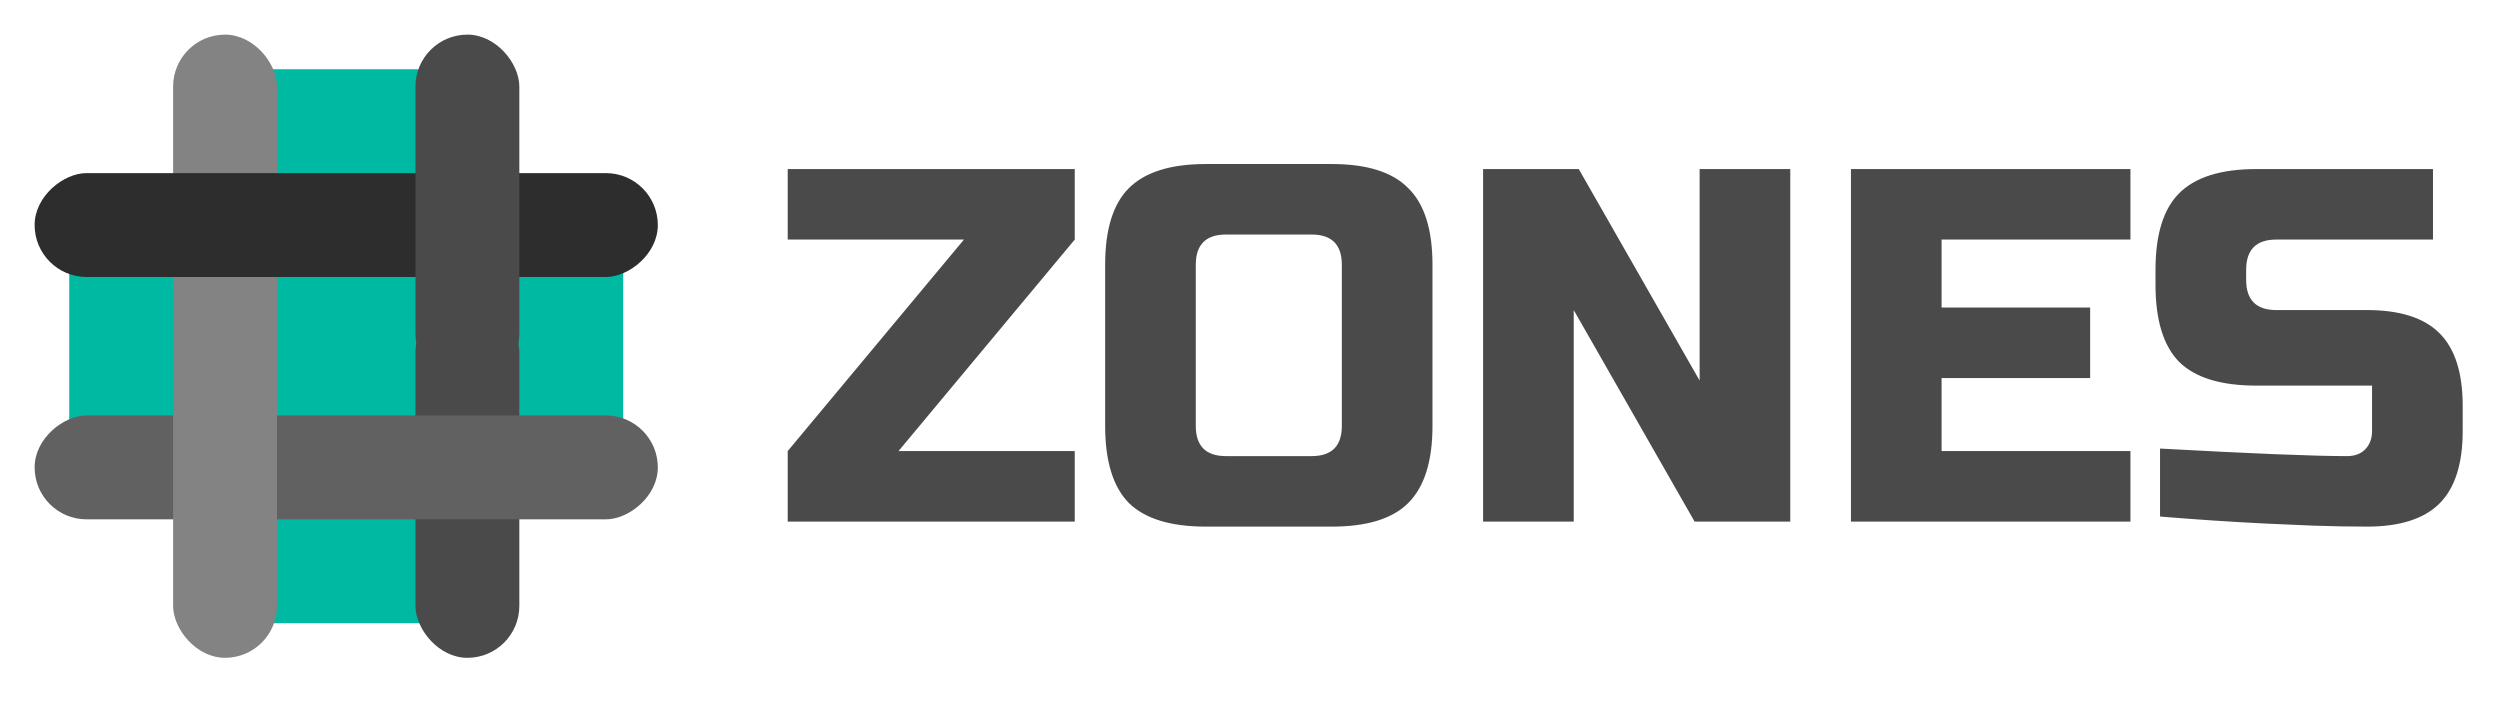
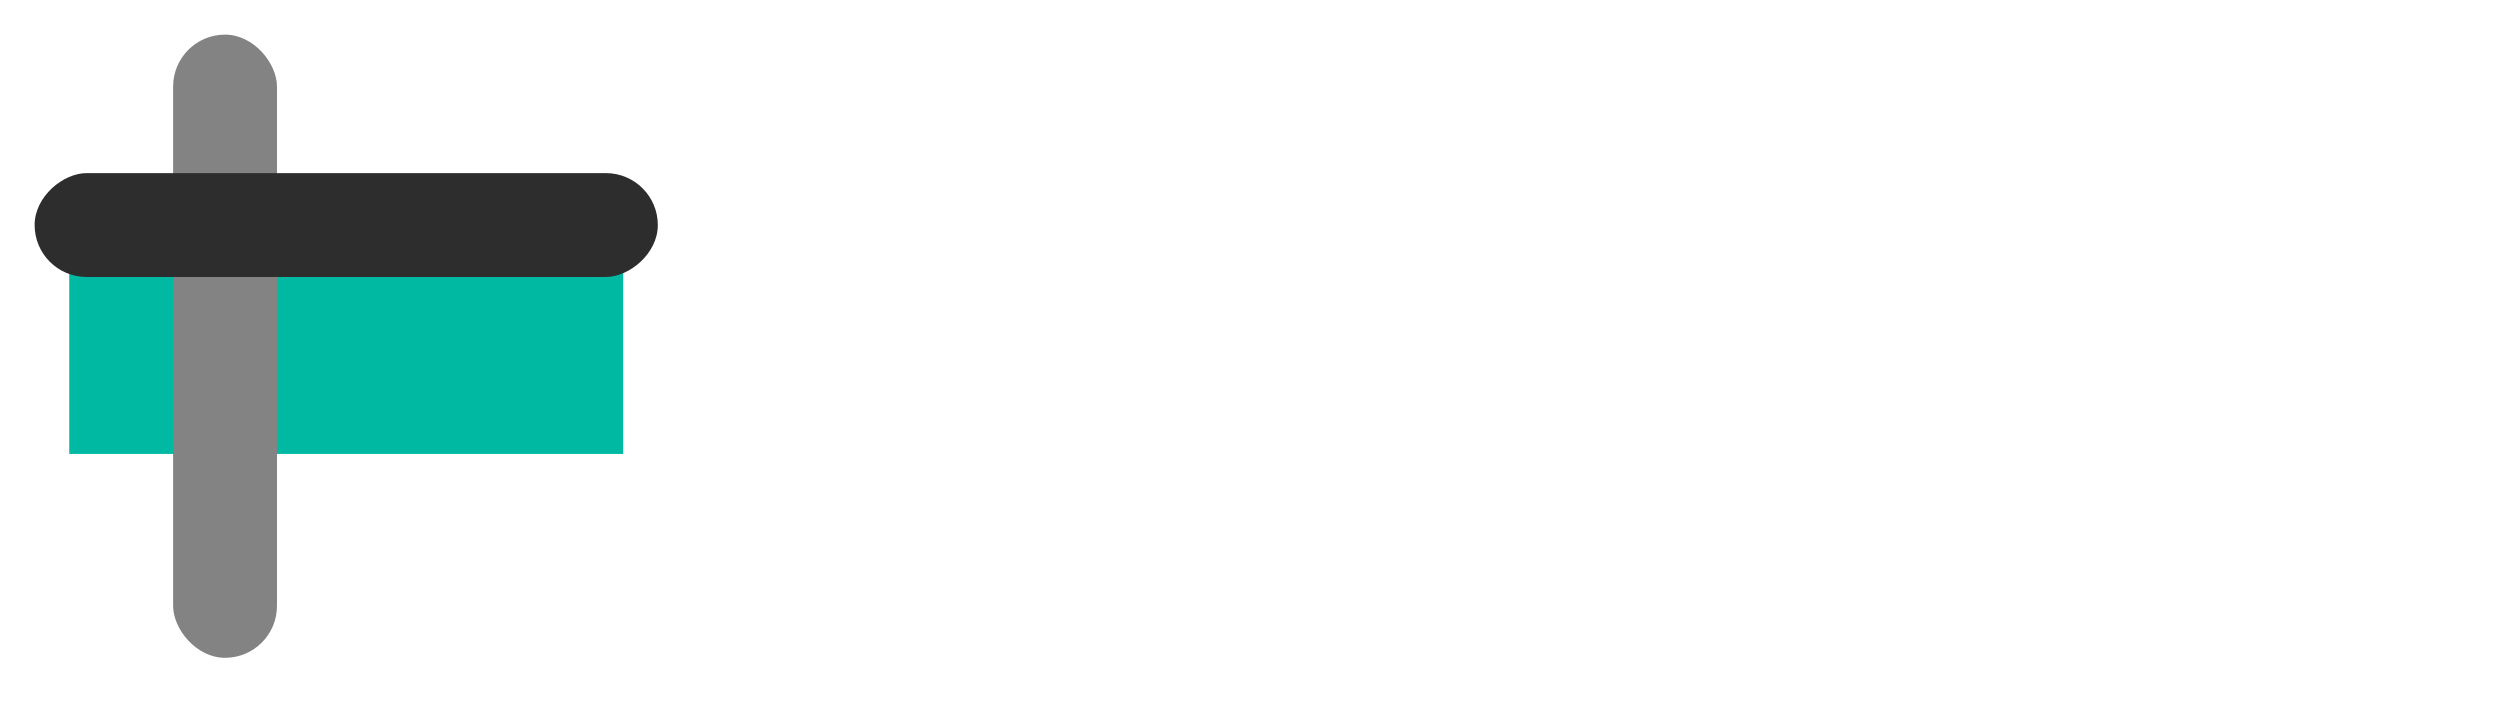
<svg xmlns="http://www.w3.org/2000/svg" width="278" height="78" viewBox="0 0 278 78" fill="none">
  <g clip-path="url(#clip0_254_1013)">
    <rect x="7.7" y="23.1" width="61.6" height="27.378" fill="#00B9A3" />
-     <rect x="52.188" y="7.7" width="61.6" height="27.378" transform="rotate(90 52.188 7.7)" fill="#00B9A3" />
-     <rect x="46.2" y="33.418" width="11.55" height="39.732" rx="5.775" fill="#4A4A4A" />
-     <rect x="73.15" y="46.2" width="11.55" height="69.3" rx="5.775" transform="rotate(90 73.15 46.2)" fill="#616161" />
    <rect x="19.25" y="3.85" width="11.55" height="69.3" rx="5.775" fill="#838383" />
    <rect x="73.15" y="19.25" width="11.55" height="69.3" rx="5.775" transform="rotate(90 73.15 19.25)" fill="#2D2D2D" />
-     <rect x="46.2" y="3.85" width="11.55" height="39.116" rx="5.775" fill="#4A4A4A" />
-     <path d="M119.513 26.64L99.913 50.16H119.513V58H87.593V50.16L107.193 26.64H87.593V18.8H119.513V26.64ZM149.212 29.44C149.212 27.2 148.092 26.08 145.852 26.08H136.332C134.092 26.08 132.972 27.2 132.972 29.44V47.36C132.972 49.6 134.092 50.72 136.332 50.72H145.852C148.092 50.72 149.212 49.6 149.212 47.36V29.44ZM159.292 47.36C159.292 51.28 158.396 54.136 156.604 55.928C154.85 57.683 152.012 58.56 148.092 58.56H134.092C130.172 58.56 127.316 57.683 125.524 55.928C123.77 54.136 122.892 51.28 122.892 47.36V29.44C122.892 25.52 123.77 22.683 125.524 20.928C127.316 19.136 130.172 18.24 134.092 18.24H148.092C152.012 18.24 154.85 19.136 156.604 20.928C158.396 22.683 159.292 25.52 159.292 29.44V47.36ZM199.079 58H188.439L174.999 34.48V58H164.919V18.8H175.559L188.999 42.32V18.8H199.079V58ZM236.905 58H205.825V18.8H236.905V26.64H215.905V34.2H232.425V42.04H215.905V50.16H236.905V58ZM240.196 49.88C250.425 50.44 257.35 50.72 260.972 50.72C261.83 50.72 262.502 50.477 262.988 49.992C263.51 49.469 263.772 48.779 263.772 47.92V42.88H250.892C246.972 42.88 244.116 42.003 242.324 40.248C240.569 38.456 239.692 35.6 239.692 31.68V30C239.692 26.08 240.569 23.243 242.324 21.488C244.116 19.696 246.972 18.8 250.892 18.8H270.548V26.64H253.132C250.892 26.64 249.772 27.76 249.772 30V31.12C249.772 33.36 250.892 34.48 253.132 34.48H263.212C266.87 34.48 269.558 35.339 271.276 37.056C272.993 38.773 273.852 41.461 273.852 45.12V47.92C273.852 51.579 272.993 54.267 271.276 55.984C269.558 57.701 266.87 58.56 263.212 58.56C261.308 58.56 259.292 58.523 257.164 58.448L252.012 58.224C248.204 58.037 244.265 57.776 240.196 57.44V49.88Z" fill="#4A4A4A" />
  </g>
  <defs>
    <clipPath id="clip0_254_1013">
      <rect width="278" height="78" fill="white" />
    </clipPath>
  </defs>
</svg>